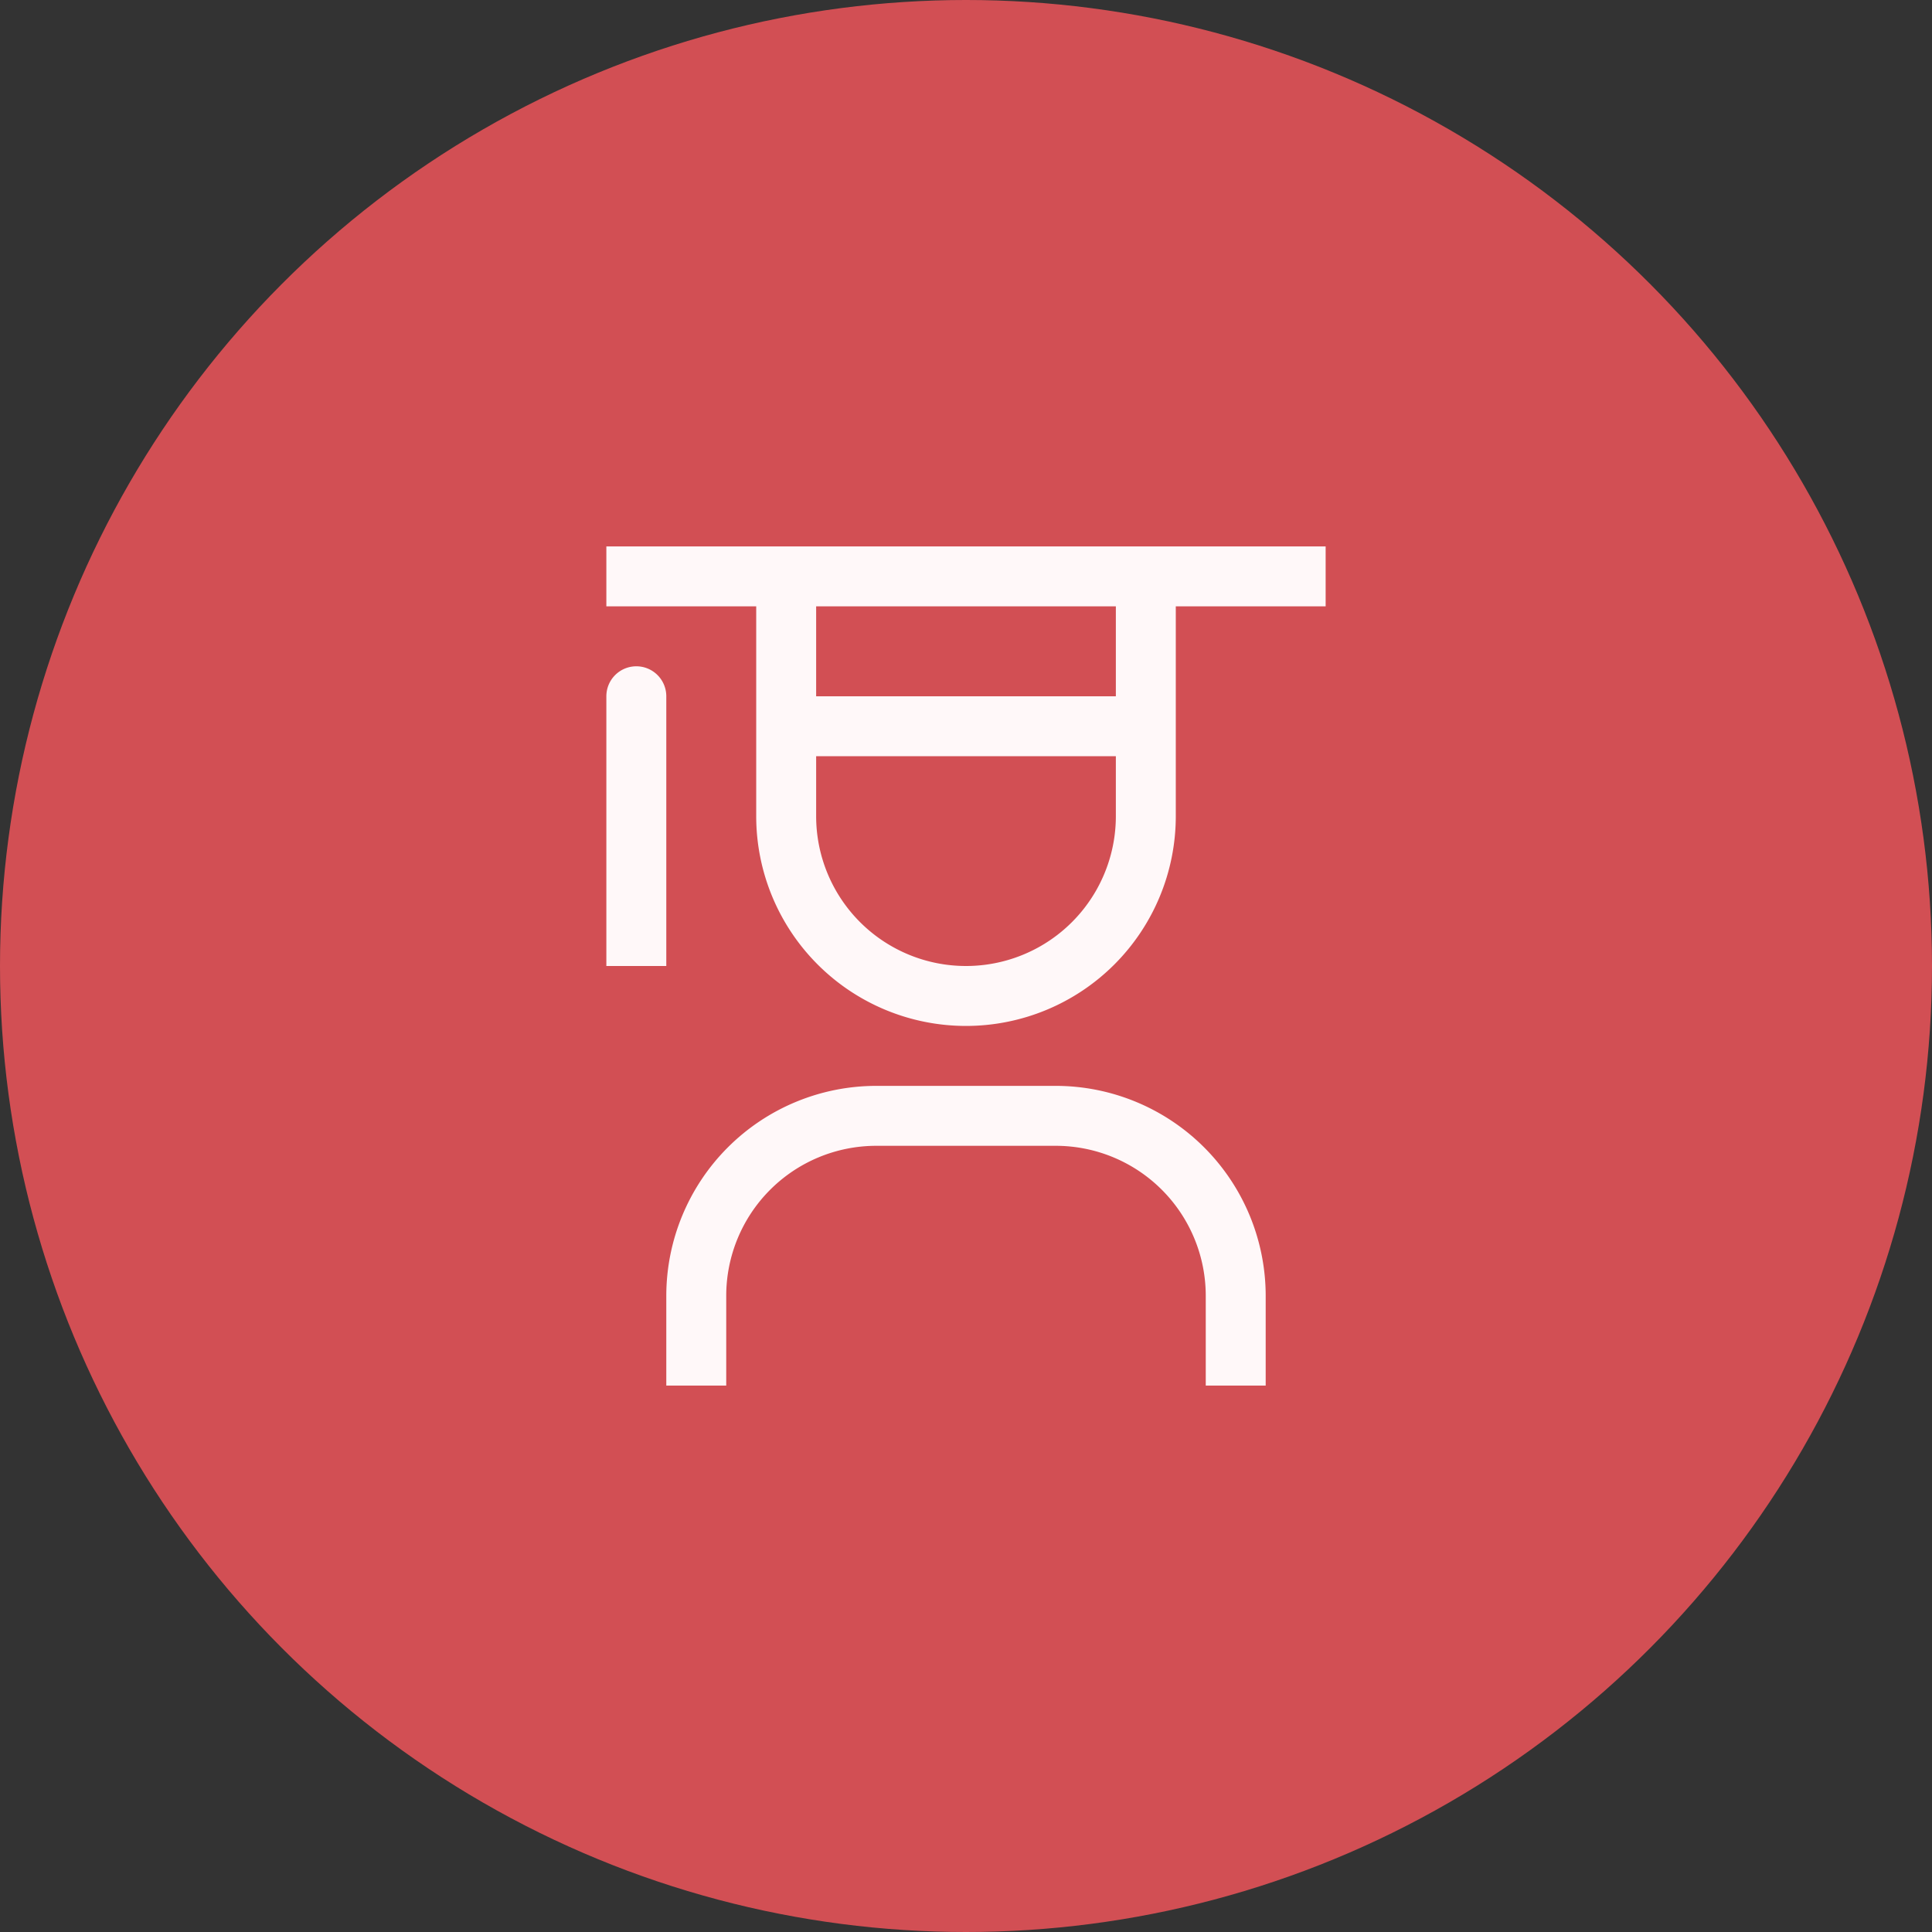
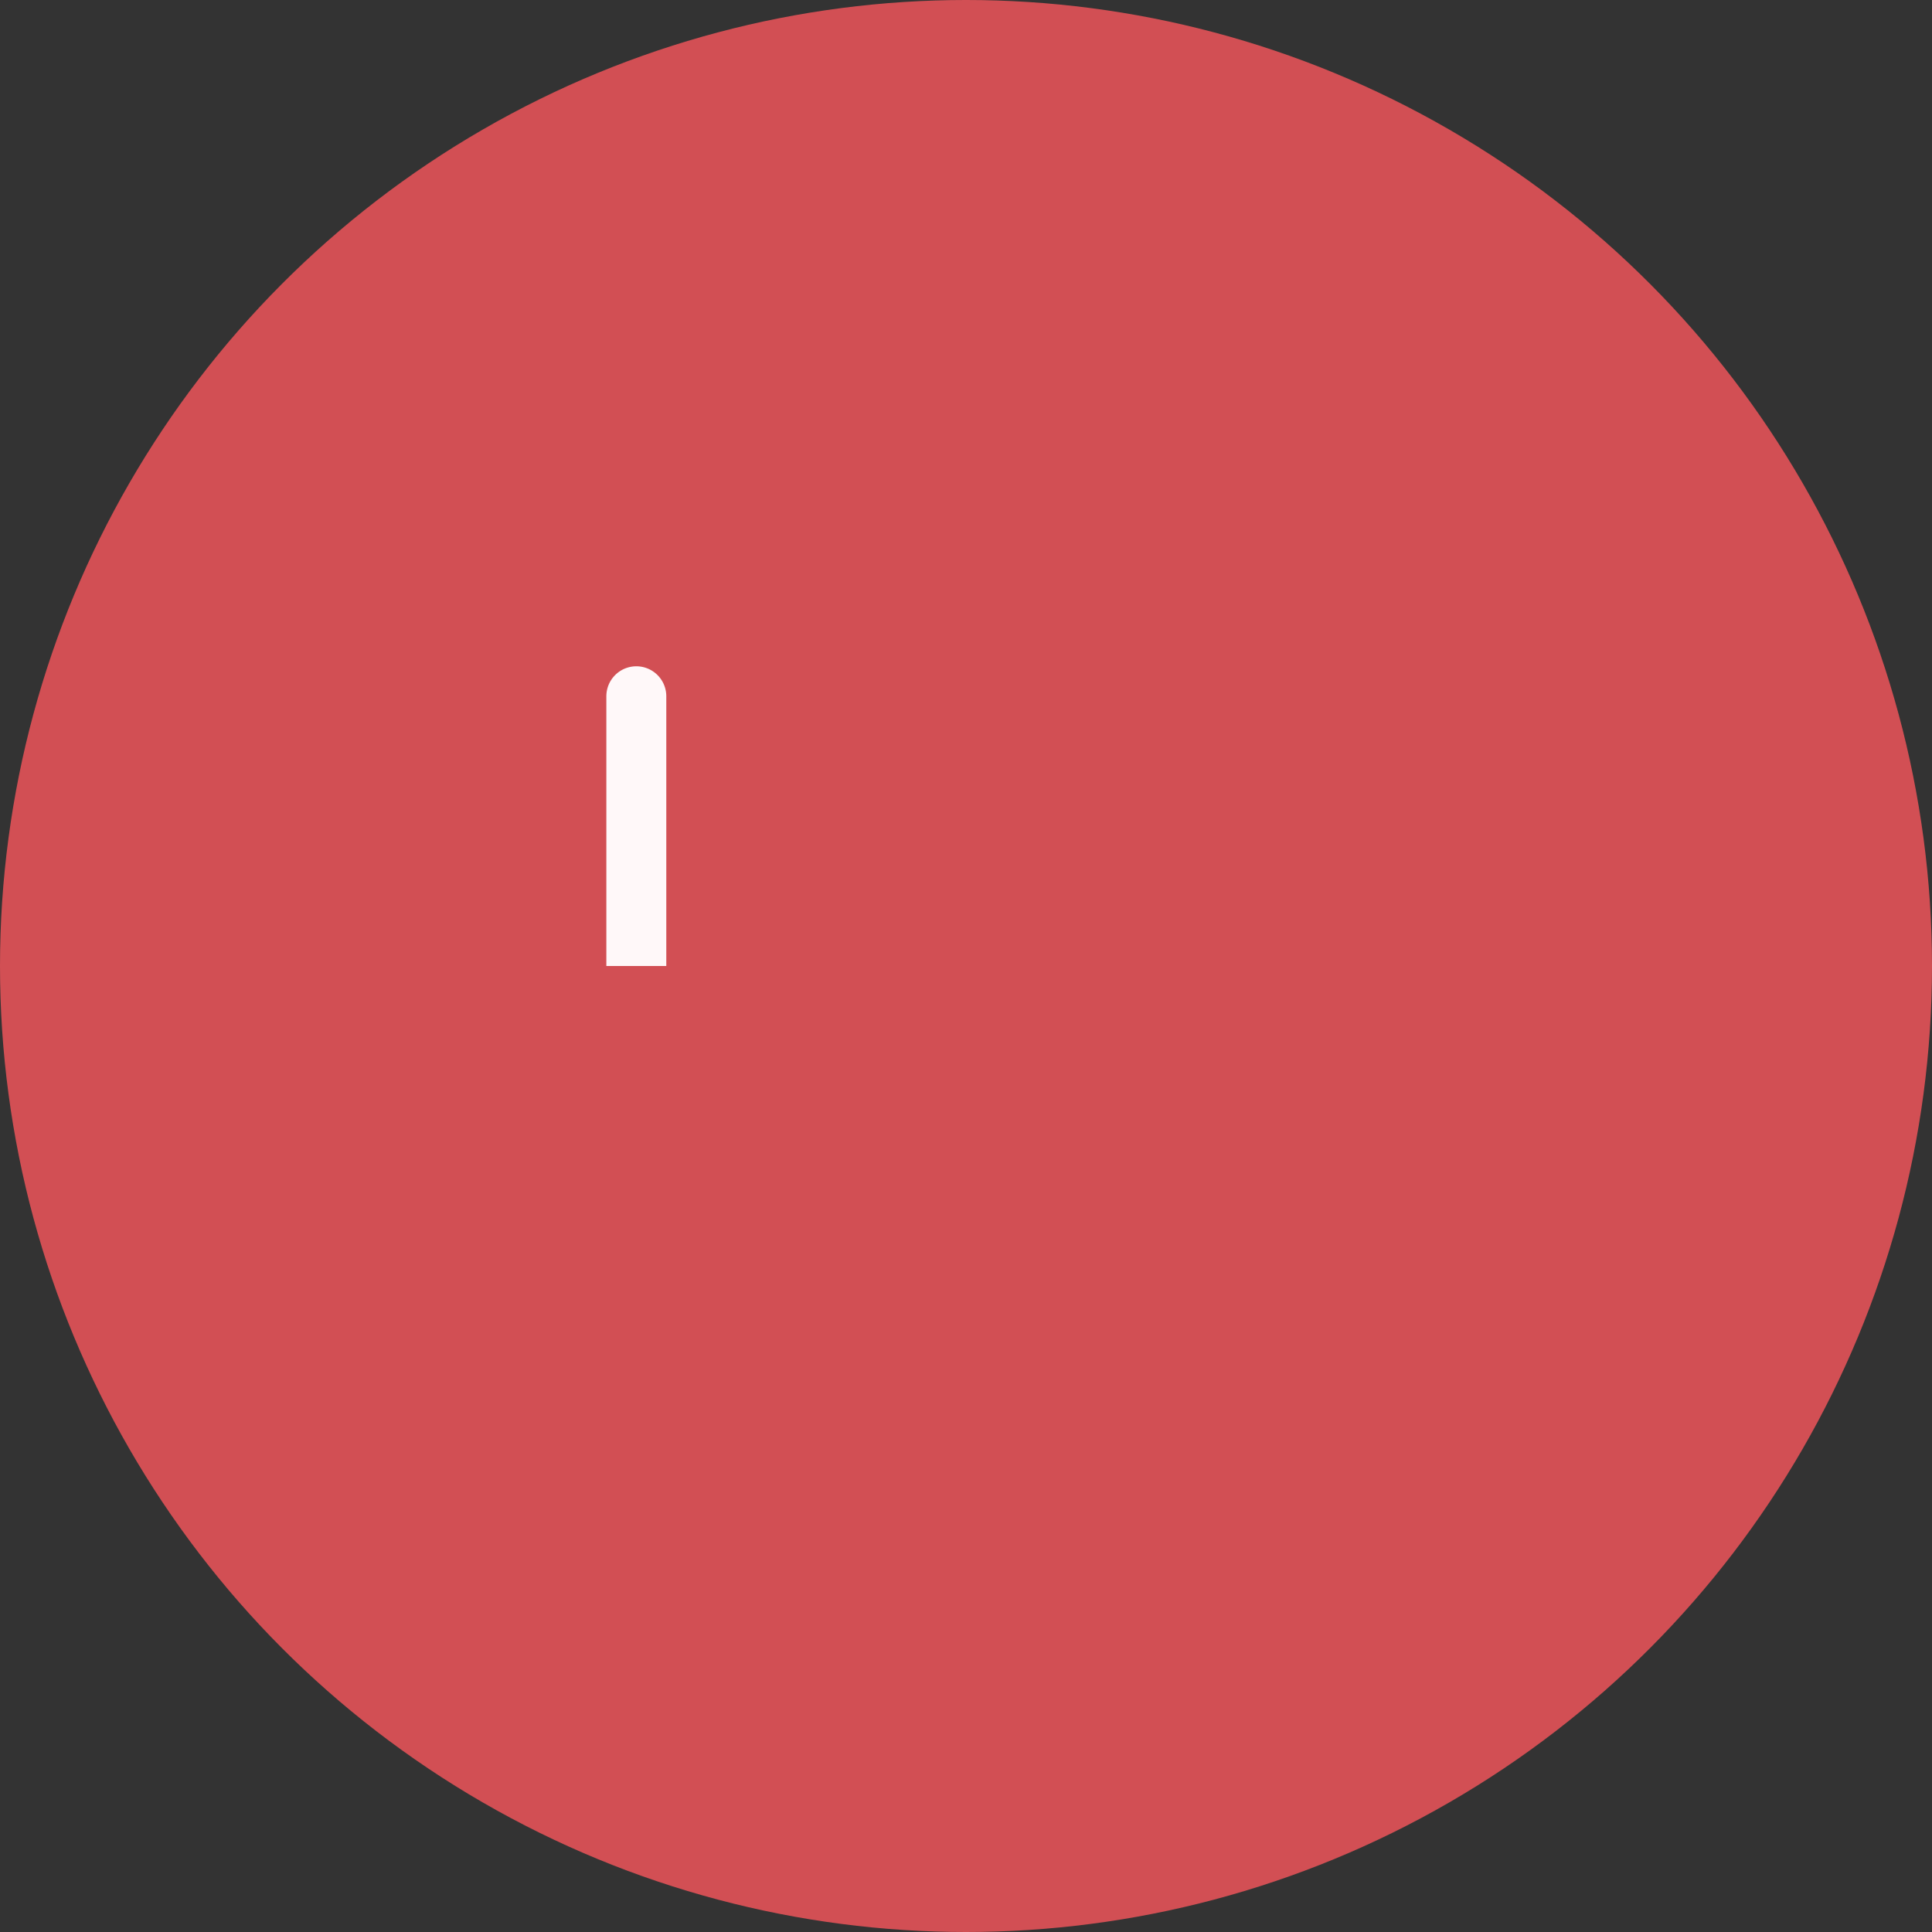
<svg xmlns="http://www.w3.org/2000/svg" width="126" height="126" viewBox="0 0 126 126">
  <rect x="0" y="0" width="126" height="126" fill="#333333" stroke="none" />
  <g id="Group_707" data-name="Group 707" transform="translate(-718 -5748)">
    <circle id="Ellipse_26" data-name="Ellipse 26" cx="63" cy="63" r="63" transform="translate(718 5748)" fill="#d24f54" />
    <g id="_9044491_education_icon" data-name="9044491_education_icon" transform="translate(749.676 5779.676)">
-       <path id="Path_386" data-name="Path 386" d="M45.091,39.546H41.182V33.682a9.784,9.784,0,0,0-9.773-9.773H19.682a9.784,9.784,0,0,0-9.773,9.773v5.864H6V33.682A13.7,13.7,0,0,1,19.682,20H31.409A13.7,13.7,0,0,1,45.091,33.682Z" transform="translate(5.778 19.142)" fill="#fff8f9" />
      <path id="Path_387" data-name="Path 387" d="M5.955,6A1.955,1.955,0,0,0,4,7.955V25.546H7.909V7.955A1.955,1.955,0,0,0,5.955,6Z" transform="translate(3.869 5.778)" fill="#fff8f9" />
-       <path id="Path_388" data-name="Path 388" d="M4,2V5.909h9.773V19.591a13.682,13.682,0,1,0,27.364,0V5.909H50.91V2ZM17.682,5.909H37.228v5.864H17.682Zm9.773,23.455a9.773,9.773,0,0,1-9.773-9.773V15.682H37.228v3.909A9.773,9.773,0,0,1,27.455,29.364Z" transform="translate(3.869 1.96)" fill="#fff8f9" />
      <rect id="_Transparent_Rectangle_" data-name="&lt;Transparent Rectangle&gt;" width="62" height="62" transform="translate(0.324 0.324)" fill="none" />
    </g>
  </g>
</svg>